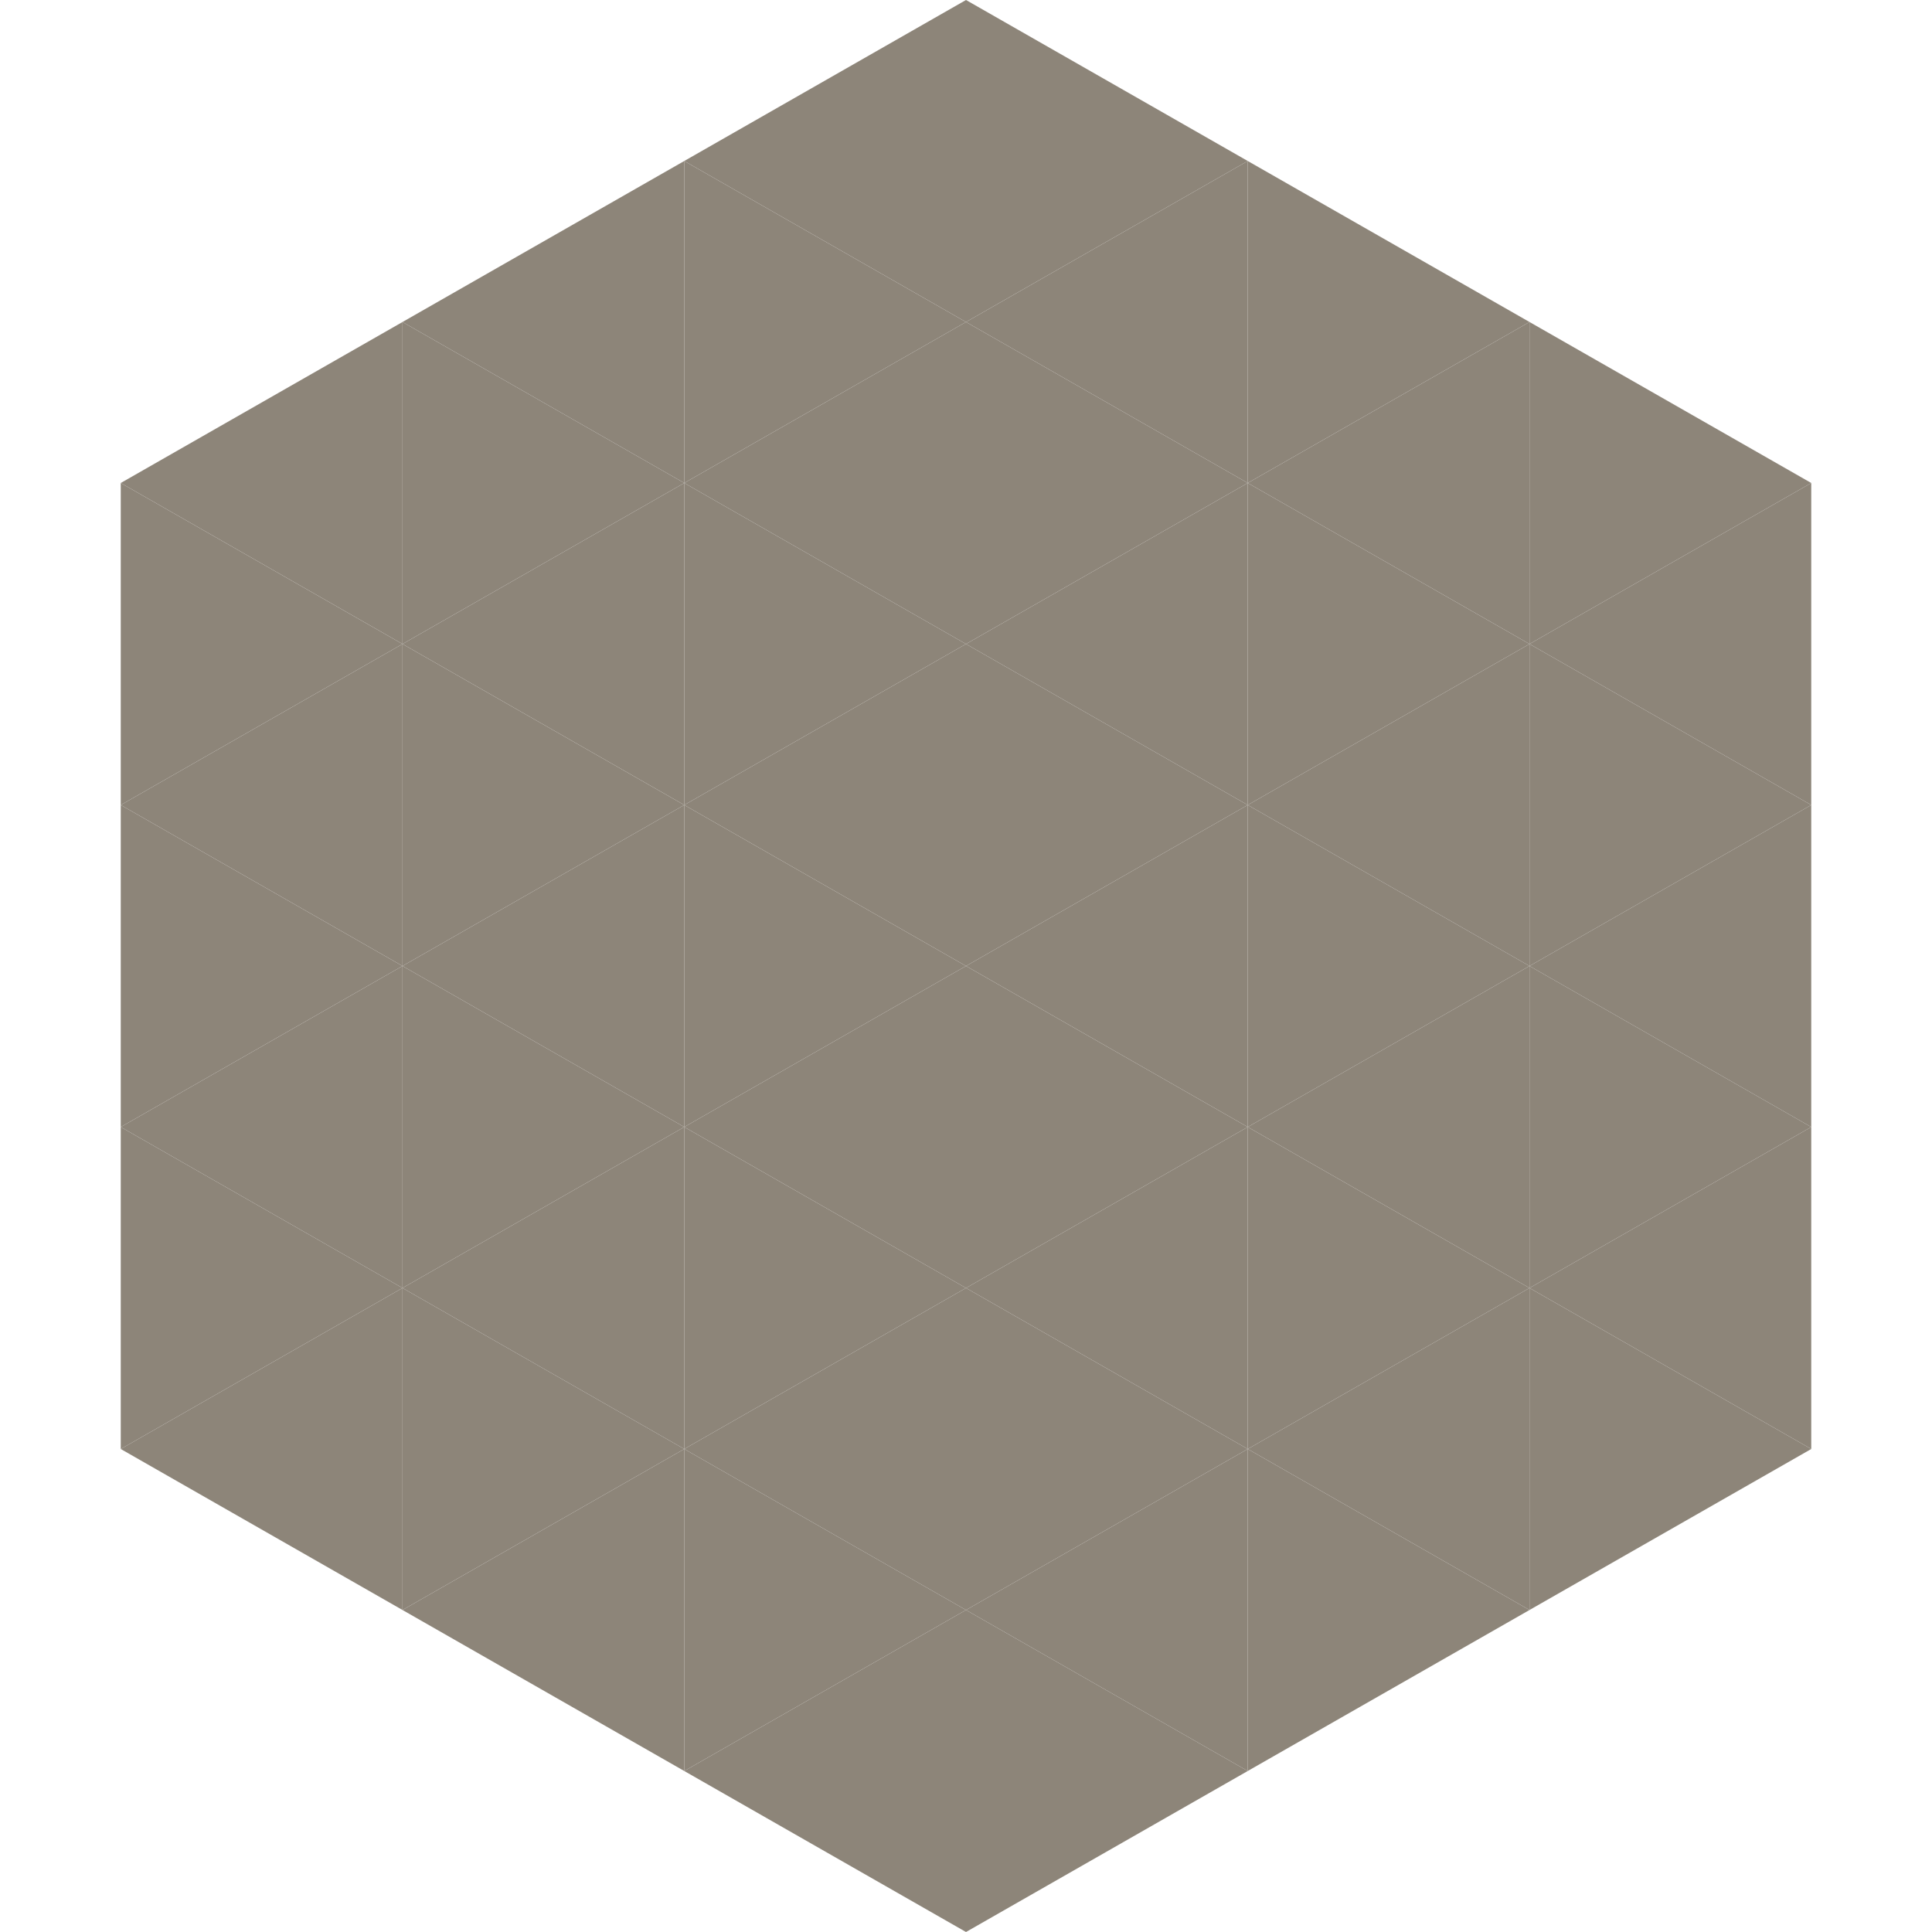
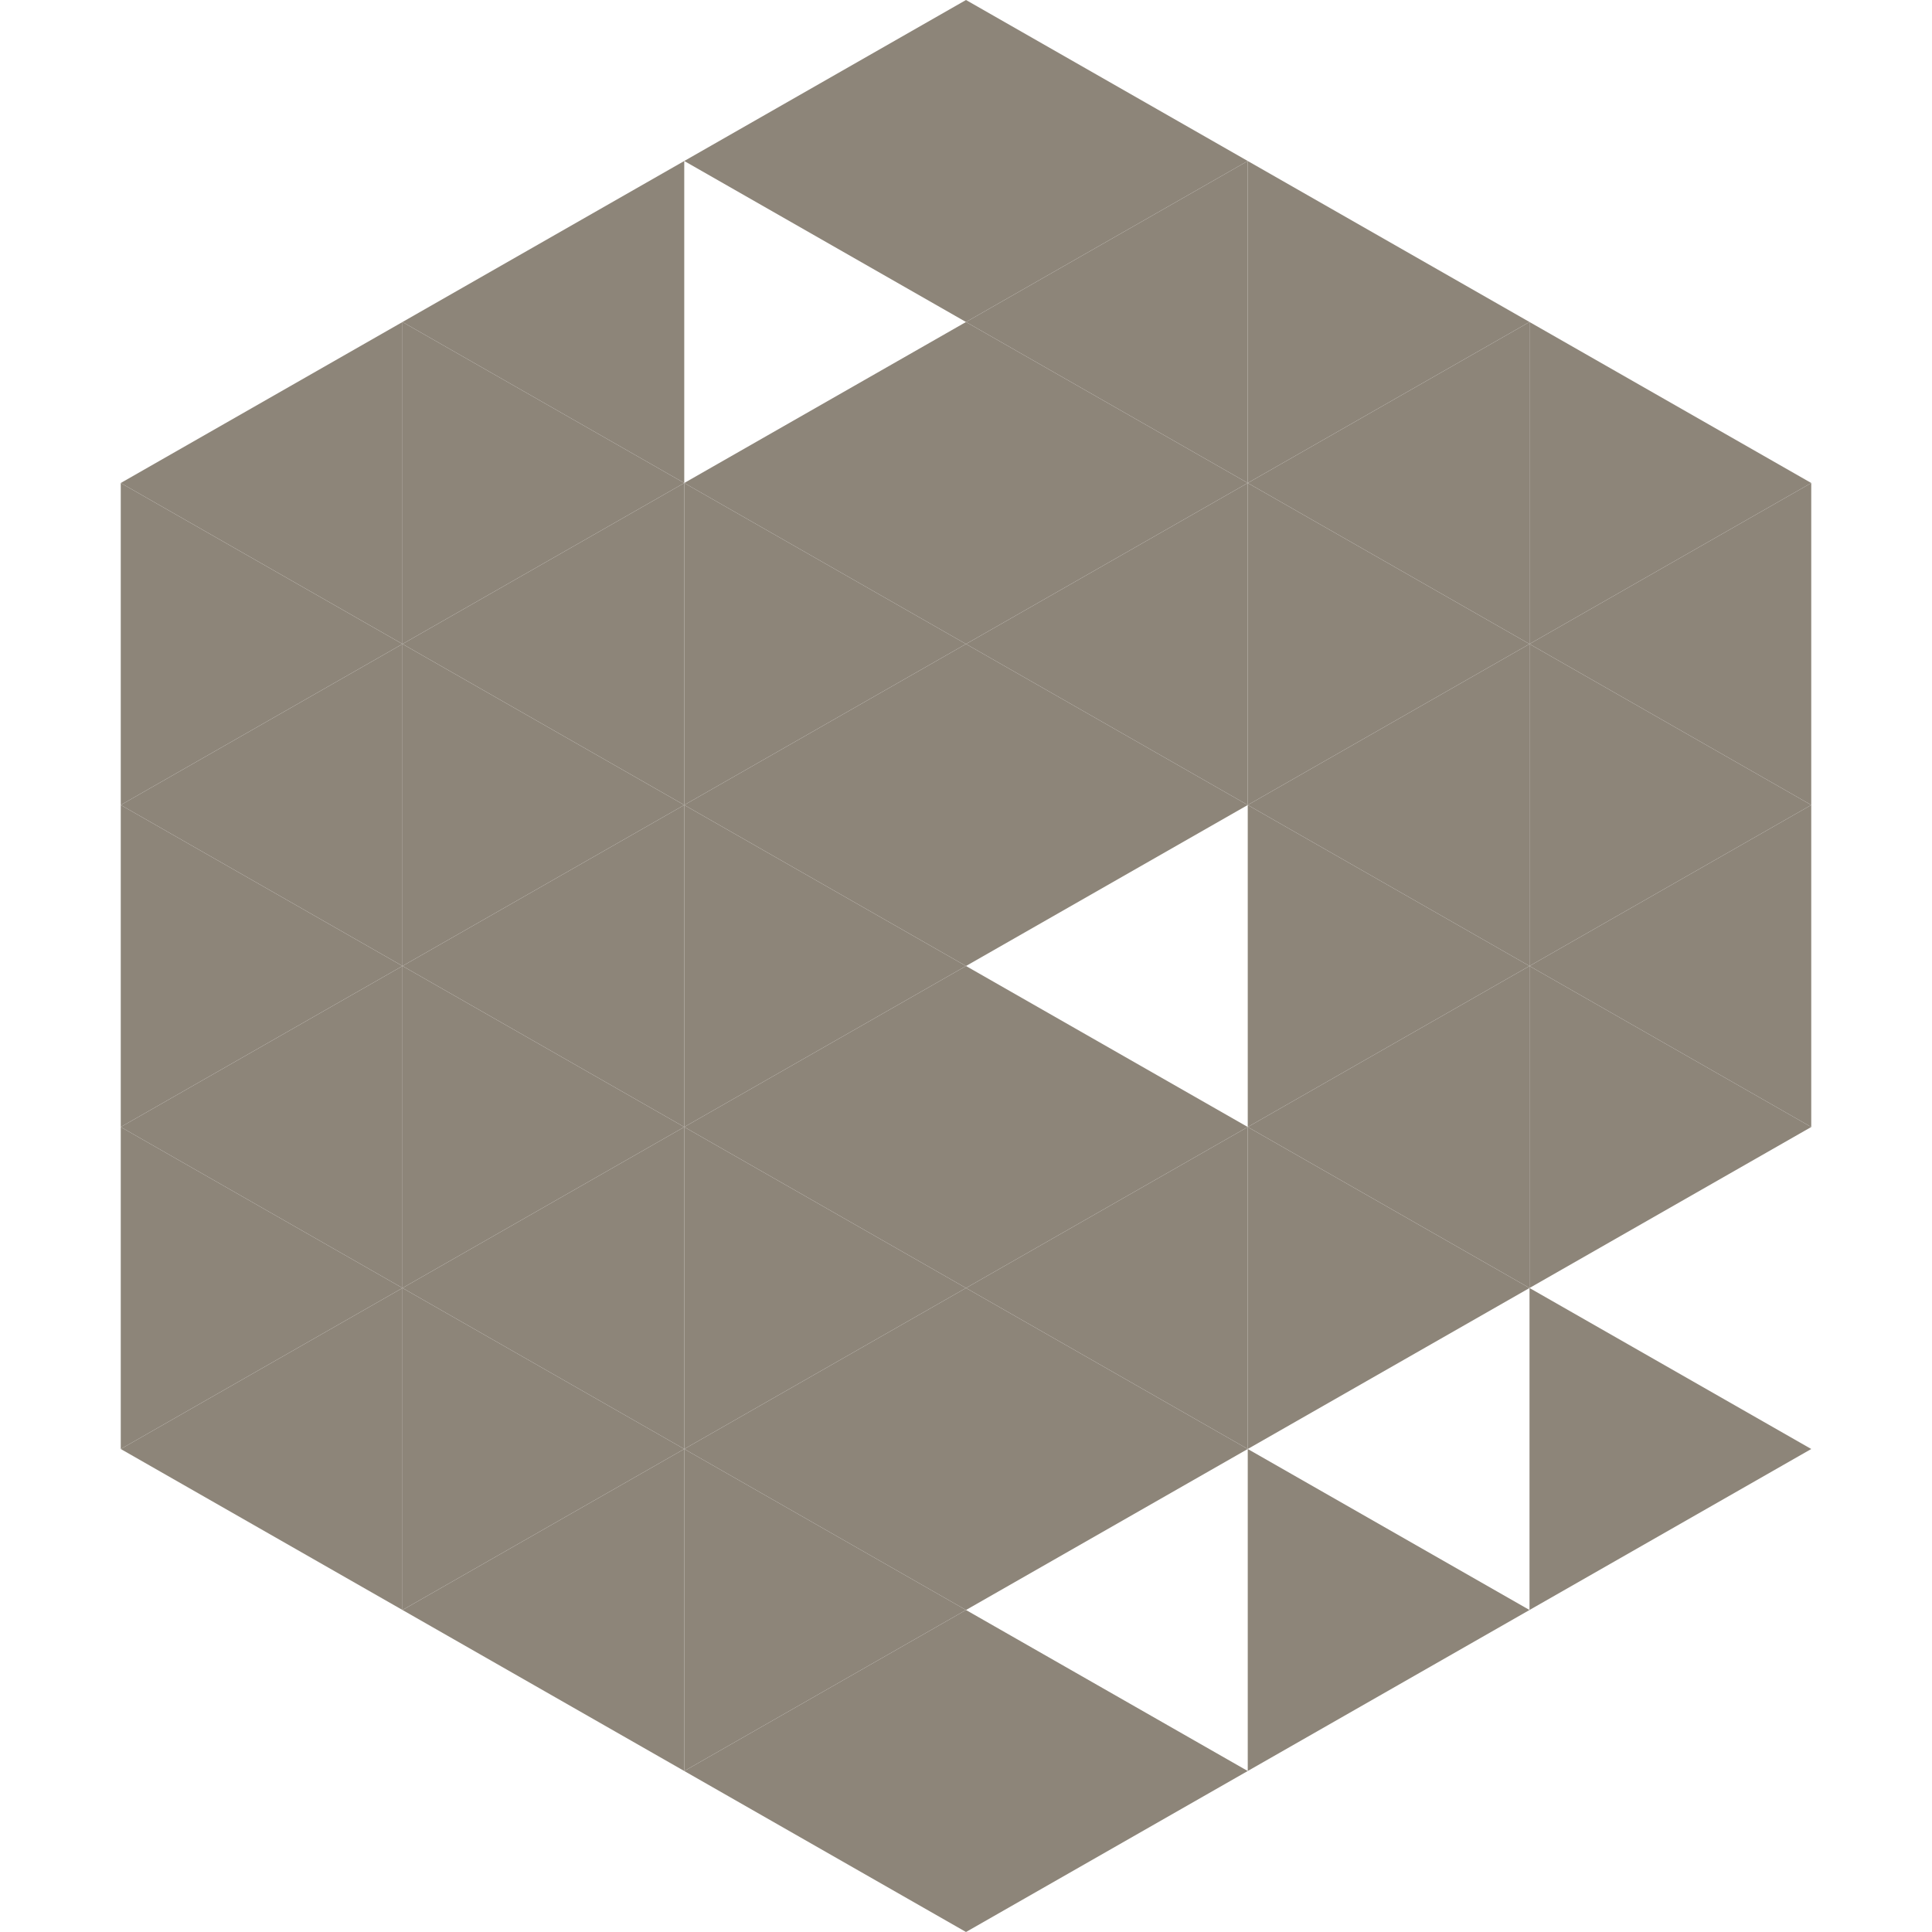
<svg xmlns="http://www.w3.org/2000/svg" width="240" height="240">
  <polygon points="50,40 15,60 50,80" style="fill:rgb(141,133,121)" />
  <polygon points="190,40 225,60 190,80" style="fill:rgb(141,133,121)" />
  <polygon points="15,60 50,80 15,100" style="fill:rgb(141,133,121)" />
  <polygon points="225,60 190,80 225,100" style="fill:rgb(141,133,121)" />
  <polygon points="50,80 15,100 50,120" style="fill:rgb(141,133,121)" />
  <polygon points="190,80 225,100 190,120" style="fill:rgb(141,133,121)" />
  <polygon points="15,100 50,120 15,140" style="fill:rgb(141,133,121)" />
  <polygon points="225,100 190,120 225,140" style="fill:rgb(141,133,121)" />
  <polygon points="50,120 15,140 50,160" style="fill:rgb(141,133,121)" />
  <polygon points="190,120 225,140 190,160" style="fill:rgb(141,133,121)" />
  <polygon points="15,140 50,160 15,180" style="fill:rgb(141,133,121)" />
-   <polygon points="225,140 190,160 225,180" style="fill:rgb(141,133,121)" />
  <polygon points="50,160 15,180 50,200" style="fill:rgb(141,133,121)" />
  <polygon points="190,160 225,180 190,200" style="fill:rgb(141,133,121)" />
  <polygon points="15,180 50,200 15,220" style="fill:rgb(255,255,255); fill-opacity:0" />
  <polygon points="225,180 190,200 225,220" style="fill:rgb(255,255,255); fill-opacity:0" />
  <polygon points="50,0 85,20 50,40" style="fill:rgb(255,255,255); fill-opacity:0" />
  <polygon points="190,0 155,20 190,40" style="fill:rgb(255,255,255); fill-opacity:0" />
  <polygon points="85,20 50,40 85,60" style="fill:rgb(141,133,121)" />
  <polygon points="155,20 190,40 155,60" style="fill:rgb(141,133,121)" />
  <polygon points="50,40 85,60 50,80" style="fill:rgb(141,133,121)" />
  <polygon points="190,40 155,60 190,80" style="fill:rgb(141,133,121)" />
  <polygon points="85,60 50,80 85,100" style="fill:rgb(141,133,121)" />
  <polygon points="155,60 190,80 155,100" style="fill:rgb(141,133,121)" />
  <polygon points="50,80 85,100 50,120" style="fill:rgb(141,133,121)" />
  <polygon points="190,80 155,100 190,120" style="fill:rgb(141,133,121)" />
  <polygon points="85,100 50,120 85,140" style="fill:rgb(141,133,121)" />
  <polygon points="155,100 190,120 155,140" style="fill:rgb(141,133,121)" />
  <polygon points="50,120 85,140 50,160" style="fill:rgb(141,133,121)" />
  <polygon points="190,120 155,140 190,160" style="fill:rgb(141,133,121)" />
  <polygon points="85,140 50,160 85,180" style="fill:rgb(141,133,121)" />
  <polygon points="155,140 190,160 155,180" style="fill:rgb(141,133,121)" />
  <polygon points="50,160 85,180 50,200" style="fill:rgb(141,133,121)" />
-   <polygon points="190,160 155,180 190,200" style="fill:rgb(141,133,121)" />
  <polygon points="85,180 50,200 85,220" style="fill:rgb(141,133,121)" />
  <polygon points="155,180 190,200 155,220" style="fill:rgb(141,133,121)" />
  <polygon points="120,0 85,20 120,40" style="fill:rgb(141,133,121)" />
  <polygon points="120,0 155,20 120,40" style="fill:rgb(141,133,121)" />
-   <polygon points="85,20 120,40 85,60" style="fill:rgb(141,133,121)" />
  <polygon points="155,20 120,40 155,60" style="fill:rgb(141,133,121)" />
  <polygon points="120,40 85,60 120,80" style="fill:rgb(141,133,121)" />
  <polygon points="120,40 155,60 120,80" style="fill:rgb(141,133,121)" />
  <polygon points="85,60 120,80 85,100" style="fill:rgb(141,133,121)" />
  <polygon points="155,60 120,80 155,100" style="fill:rgb(141,133,121)" />
  <polygon points="120,80 85,100 120,120" style="fill:rgb(141,133,121)" />
  <polygon points="120,80 155,100 120,120" style="fill:rgb(141,133,121)" />
  <polygon points="85,100 120,120 85,140" style="fill:rgb(141,133,121)" />
-   <polygon points="155,100 120,120 155,140" style="fill:rgb(141,133,121)" />
  <polygon points="120,120 85,140 120,160" style="fill:rgb(141,133,121)" />
  <polygon points="120,120 155,140 120,160" style="fill:rgb(141,133,121)" />
  <polygon points="85,140 120,160 85,180" style="fill:rgb(141,133,121)" />
  <polygon points="155,140 120,160 155,180" style="fill:rgb(141,133,121)" />
  <polygon points="120,160 85,180 120,200" style="fill:rgb(141,133,121)" />
  <polygon points="120,160 155,180 120,200" style="fill:rgb(141,133,121)" />
  <polygon points="85,180 120,200 85,220" style="fill:rgb(141,133,121)" />
-   <polygon points="155,180 120,200 155,220" style="fill:rgb(141,133,121)" />
  <polygon points="120,200 85,220 120,240" style="fill:rgb(141,133,121)" />
  <polygon points="120,200 155,220 120,240" style="fill:rgb(141,133,121)" />
  <polygon points="85,220 120,240 85,260" style="fill:rgb(255,255,255); fill-opacity:0" />
  <polygon points="155,220 120,240 155,260" style="fill:rgb(255,255,255); fill-opacity:0" />
</svg>